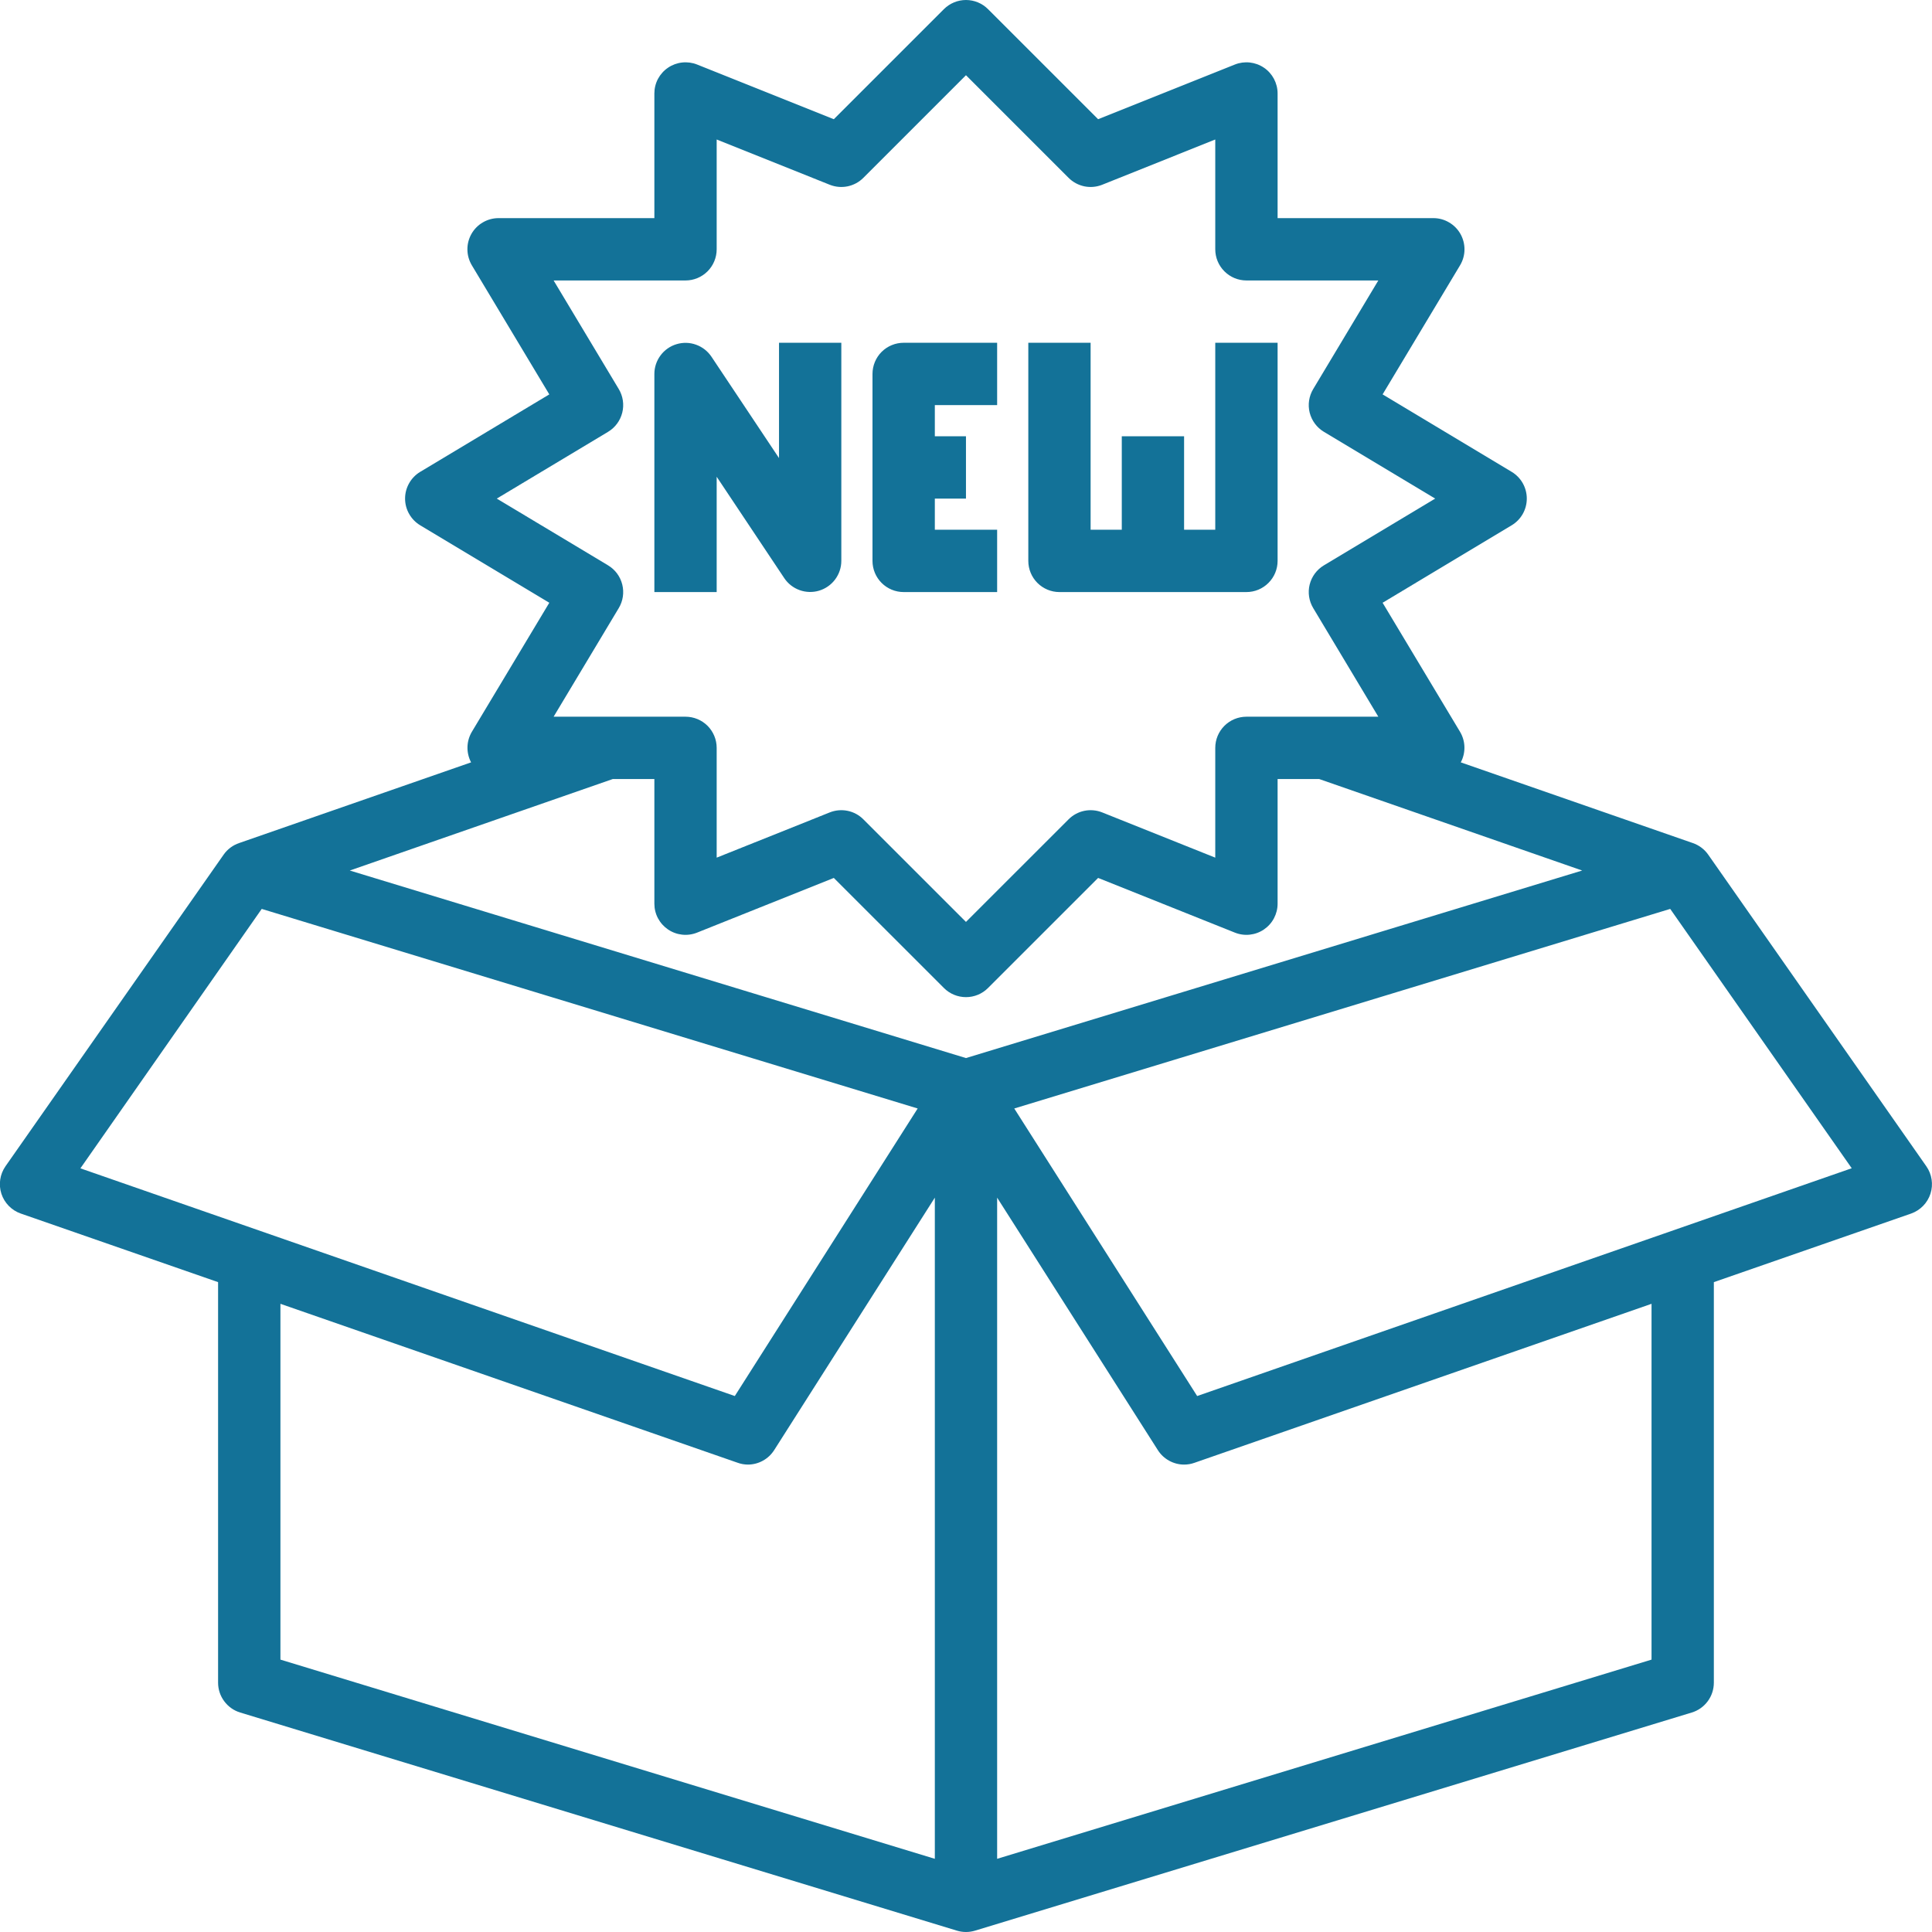
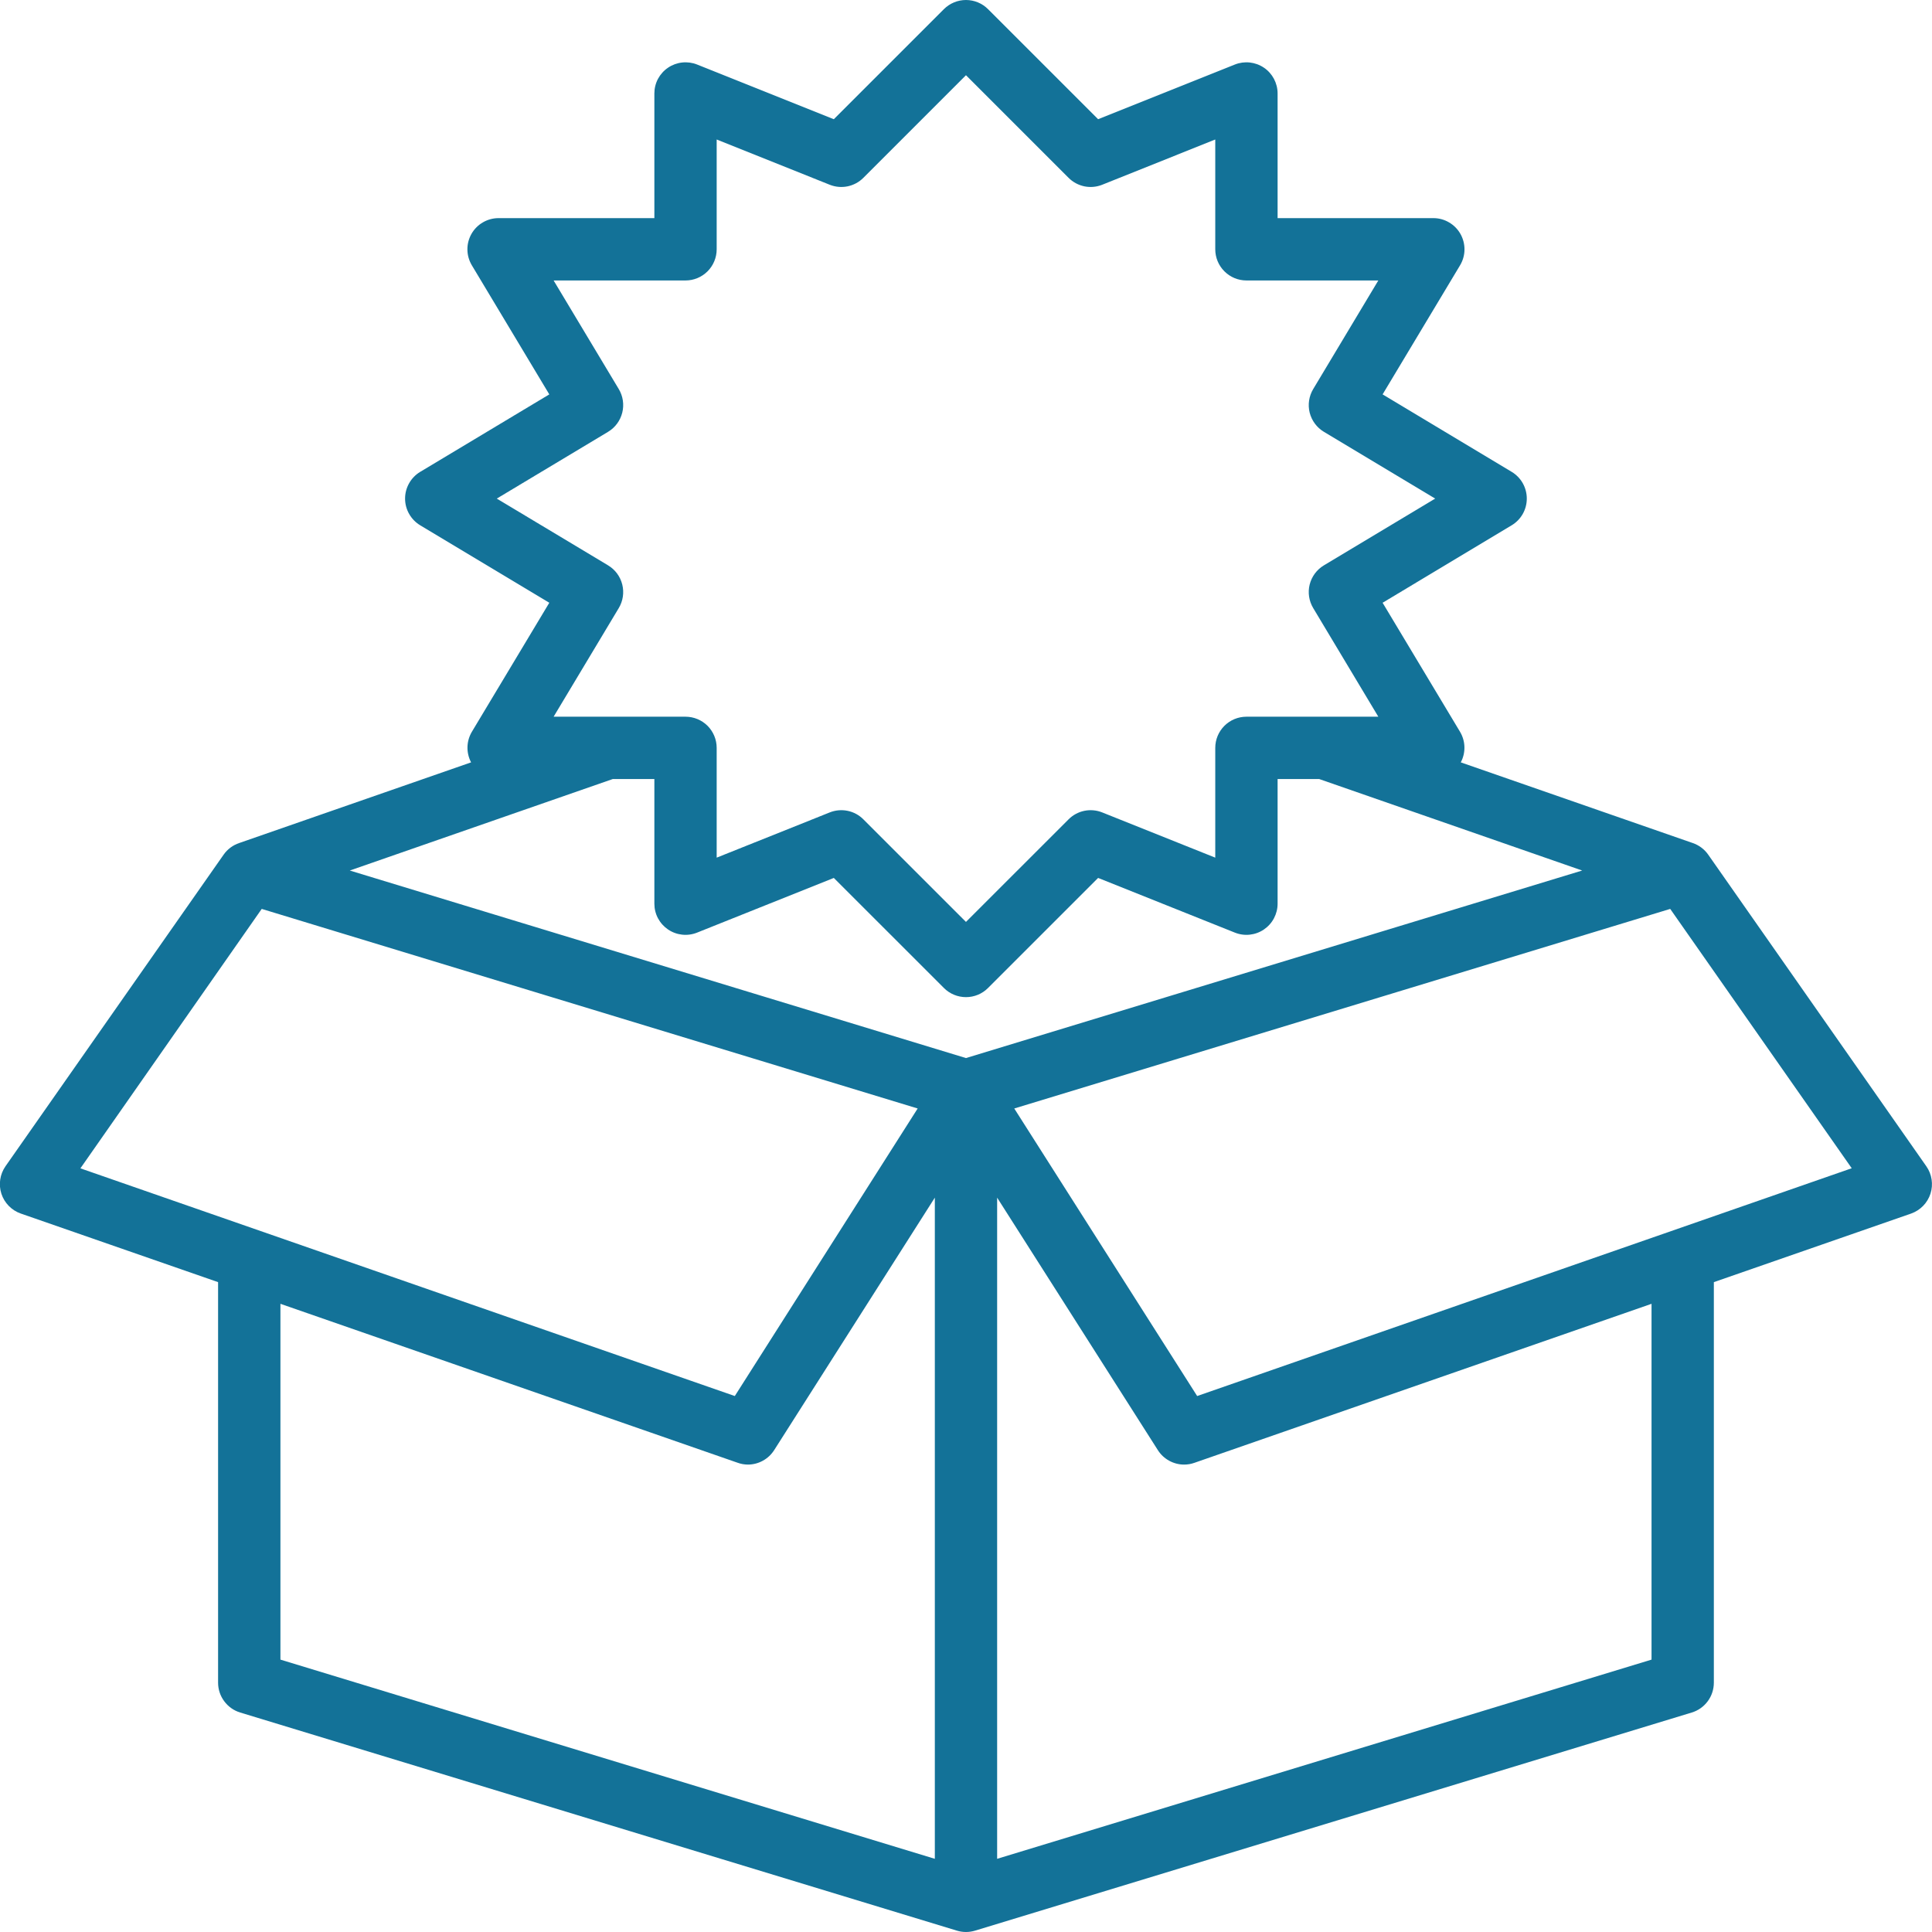
<svg xmlns="http://www.w3.org/2000/svg" width="60" height="60" viewBox="0 0 60 60" fill="none">
  <path d="M59.824 36.22L53.05 26.542C52.931 26.373 52.762 26.246 52.566 26.18L45.366 23.676C45.444 23.529 45.483 23.364 45.479 23.198C45.475 23.032 45.428 22.87 45.343 22.727L42.938 18.719L46.947 16.313C47.09 16.227 47.209 16.105 47.291 15.96C47.373 15.815 47.416 15.651 47.416 15.484C47.416 15.317 47.373 15.153 47.291 15.007C47.209 14.862 47.09 14.74 46.947 14.654L42.938 12.248L45.343 8.24C45.431 8.093 45.479 7.926 45.481 7.755C45.483 7.584 45.44 7.415 45.356 7.266C45.272 7.117 45.15 6.993 45.002 6.907C44.855 6.82 44.687 6.774 44.515 6.774H39.677V2.903C39.677 2.745 39.638 2.589 39.564 2.449C39.49 2.31 39.383 2.19 39.252 2.102C39.121 2.013 38.97 1.958 38.813 1.941C38.656 1.924 38.497 1.945 38.35 2.004L34.103 3.702L30.683 0.283C30.502 0.102 30.256 0 29.999 0C29.743 0 29.497 0.102 29.315 0.283L25.895 3.702L21.649 2.004C21.502 1.945 21.343 1.924 21.186 1.941C21.028 1.958 20.878 2.013 20.747 2.102C20.616 2.19 20.509 2.31 20.434 2.449C20.36 2.589 20.322 2.745 20.322 2.903V6.774H15.483C15.312 6.774 15.144 6.82 14.996 6.906C14.848 6.992 14.725 7.116 14.641 7.265C14.557 7.414 14.513 7.583 14.516 7.754C14.518 7.926 14.566 8.093 14.654 8.24L17.059 12.248L13.049 14.654C12.906 14.74 12.788 14.862 12.706 15.007C12.623 15.153 12.58 15.317 12.58 15.484C12.58 15.651 12.623 15.815 12.706 15.96C12.788 16.105 12.906 16.227 13.049 16.313L17.059 18.719L14.654 22.727C14.569 22.87 14.522 23.032 14.518 23.198C14.514 23.364 14.553 23.529 14.63 23.676L7.429 26.181C7.233 26.247 7.063 26.373 6.945 26.542L0.17 36.22C0.085 36.342 0.029 36.483 0.007 36.631C-0.015 36.779 -0.003 36.929 0.043 37.072C0.089 37.214 0.168 37.344 0.272 37.45C0.377 37.557 0.504 37.639 0.646 37.688L6.773 39.818V52.258C6.773 52.466 6.84 52.668 6.964 52.834C7.087 53.001 7.261 53.124 7.46 53.184L29.718 59.958C29.901 60.014 30.097 60.014 30.281 59.958L52.539 53.184C52.738 53.124 52.911 53.001 53.035 52.834C53.158 52.668 53.225 52.466 53.225 52.258V39.818L59.349 37.689C59.49 37.639 59.618 37.558 59.723 37.451C59.827 37.345 59.906 37.215 59.952 37.073C59.998 36.931 60.01 36.779 59.988 36.632C59.966 36.484 59.91 36.342 59.824 36.22ZM29.999 32.859L10.863 27.035L19.032 24.193H20.322V28.064C20.322 28.223 20.36 28.378 20.434 28.518C20.509 28.658 20.616 28.777 20.747 28.866C20.878 28.955 21.028 29.01 21.186 29.027C21.343 29.044 21.502 29.022 21.649 28.963L25.895 27.265L29.315 30.684C29.497 30.866 29.743 30.967 29.999 30.967C30.256 30.967 30.502 30.866 30.683 30.684L34.103 27.265L38.35 28.963C38.497 29.022 38.656 29.044 38.813 29.027C38.97 29.01 39.121 28.955 39.252 28.866C39.383 28.777 39.49 28.658 39.564 28.518C39.638 28.378 39.677 28.223 39.677 28.064V24.193H40.967L49.136 27.035L29.999 32.859ZM15.428 15.484L18.885 13.41C19.105 13.278 19.263 13.063 19.325 12.815C19.387 12.566 19.348 12.302 19.216 12.082L17.193 8.71H21.29C21.546 8.71 21.792 8.608 21.974 8.426C22.155 8.245 22.257 7.998 22.257 7.742V4.332L25.769 5.738C25.945 5.808 26.138 5.825 26.323 5.787C26.509 5.748 26.679 5.657 26.812 5.523L29.999 2.336L33.186 5.523C33.32 5.657 33.49 5.748 33.675 5.787C33.861 5.825 34.053 5.808 34.229 5.738L37.741 4.332V7.742C37.741 7.998 37.843 8.245 38.025 8.426C38.206 8.608 38.452 8.71 38.709 8.71H42.805L40.783 12.082C40.651 12.302 40.611 12.566 40.673 12.815C40.736 13.063 40.894 13.278 41.114 13.41L44.571 15.484L41.114 17.558C40.894 17.69 40.736 17.904 40.673 18.153C40.611 18.402 40.651 18.665 40.783 18.885L42.805 22.258H38.709C38.452 22.258 38.206 22.36 38.025 22.541C37.843 22.723 37.741 22.969 37.741 23.226V26.635L34.229 25.23C34.053 25.16 33.861 25.143 33.675 25.181C33.49 25.219 33.32 25.311 33.186 25.445L29.999 28.631L26.812 25.445C26.679 25.311 26.509 25.219 26.323 25.181C26.138 25.143 25.945 25.16 25.769 25.23L22.257 26.635V23.226C22.257 22.969 22.155 22.723 21.974 22.541C21.792 22.36 21.546 22.258 21.29 22.258H17.193L19.216 18.885C19.348 18.665 19.387 18.402 19.325 18.153C19.263 17.904 19.105 17.69 18.885 17.558L15.428 15.484ZM8.128 28.227L28.499 34.425L22.82 43.355L2.497 36.284L8.128 28.227ZM8.709 40.491L22.908 45.427C23.009 45.464 23.117 45.483 23.225 45.484C23.388 45.484 23.548 45.443 23.691 45.364C23.834 45.286 23.954 45.173 24.042 45.036L29.032 37.194V57.727L8.709 51.541V40.491ZM51.29 51.541L30.967 57.727V37.194L35.957 45.033C36.044 45.171 36.164 45.284 36.307 45.363C36.45 45.442 36.61 45.484 36.773 45.484C36.882 45.484 36.989 45.466 37.091 45.43L51.29 40.491V51.541ZM37.179 43.355L31.499 34.425L51.87 28.227L57.507 36.281L37.179 43.355Z" fill="#137298" />
-   <path d="M22.257 14.806L24.355 17.953C24.47 18.126 24.638 18.257 24.833 18.327C25.028 18.397 25.241 18.403 25.44 18.343C25.638 18.283 25.812 18.161 25.936 17.995C26.06 17.828 26.128 17.627 26.128 17.419V10.645H24.193V14.226L22.095 11.078C21.98 10.906 21.812 10.775 21.617 10.705C21.422 10.634 21.209 10.629 21.01 10.689C20.812 10.748 20.637 10.871 20.514 11.037C20.39 11.203 20.322 11.405 20.322 11.613V18.387H22.257V14.806ZM28.064 18.387H30.967V16.451H29.032V15.484H29.999V13.548H29.032V12.58H30.967V10.645H28.064C27.807 10.645 27.561 10.747 27.379 10.928C27.198 11.11 27.096 11.356 27.096 11.613V17.419C27.096 17.676 27.198 17.922 27.379 18.103C27.561 18.285 27.807 18.387 28.064 18.387ZM32.902 18.387H38.709C38.966 18.387 39.212 18.285 39.393 18.103C39.575 17.922 39.677 17.676 39.677 17.419V10.645H37.741V16.451H36.773V13.548H34.838V16.451H33.87V10.645H31.935V17.419C31.935 17.676 32.037 17.922 32.218 18.103C32.4 18.285 32.646 18.387 32.902 18.387Z" fill="#137298" />
</svg>